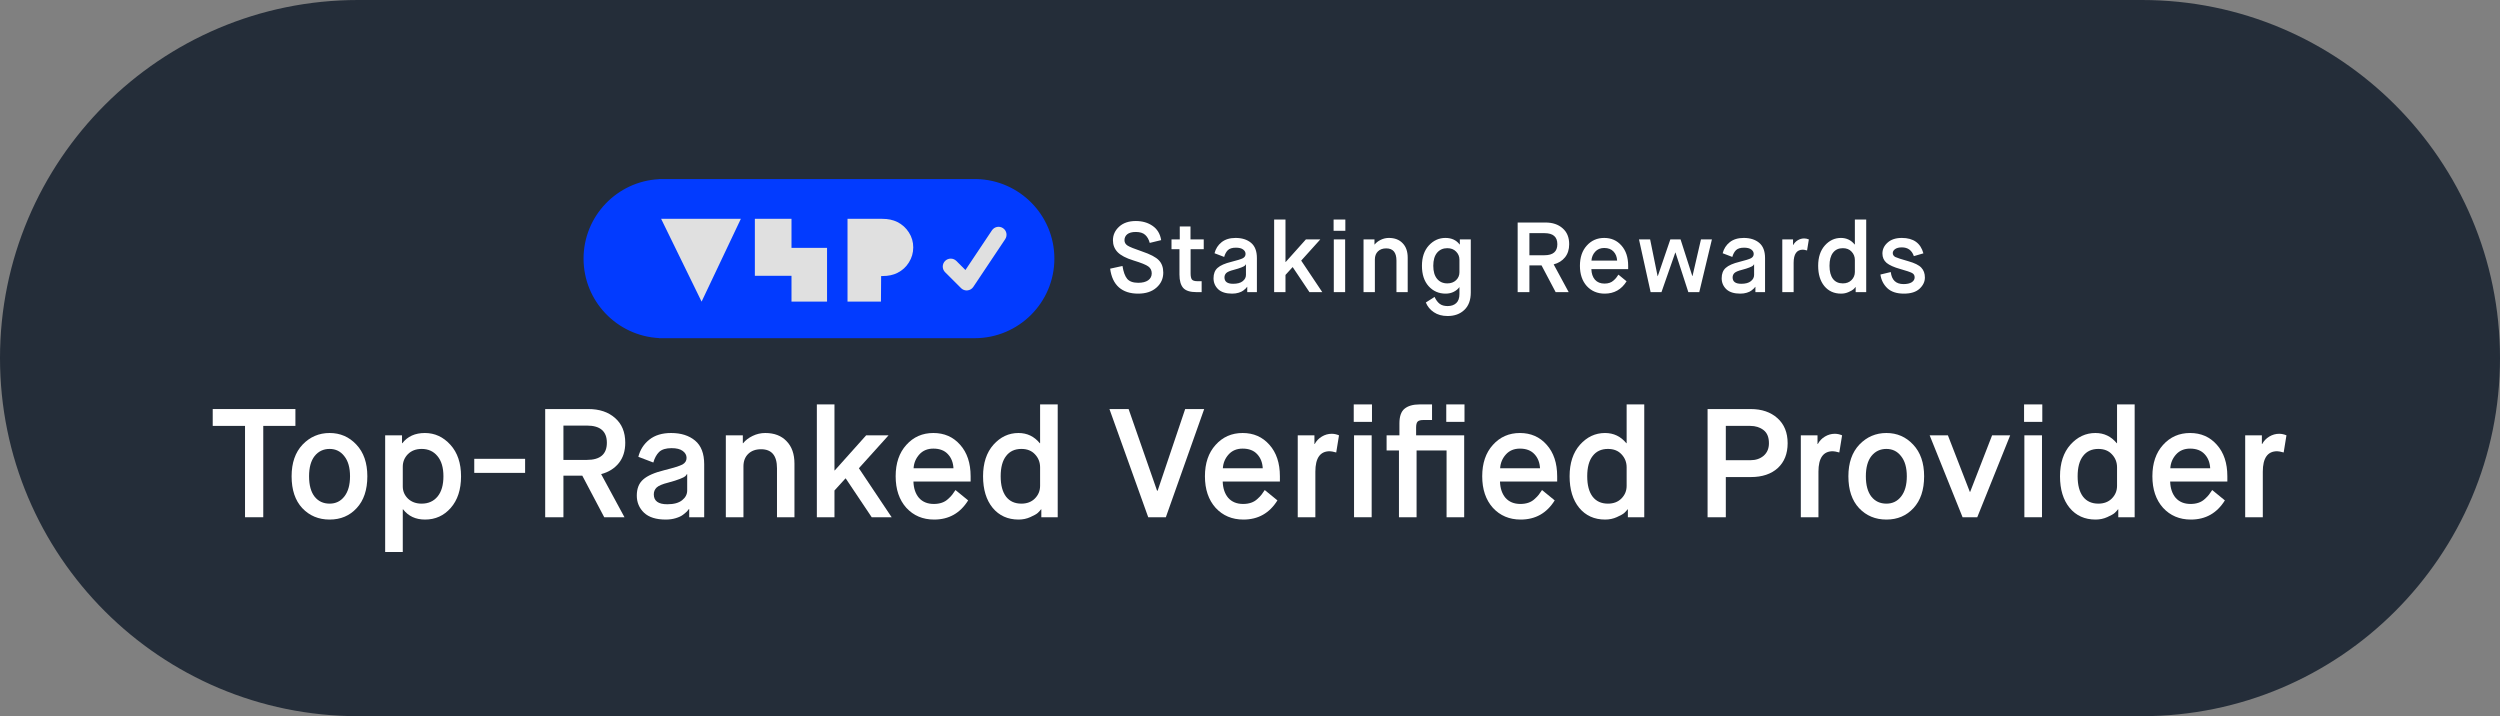
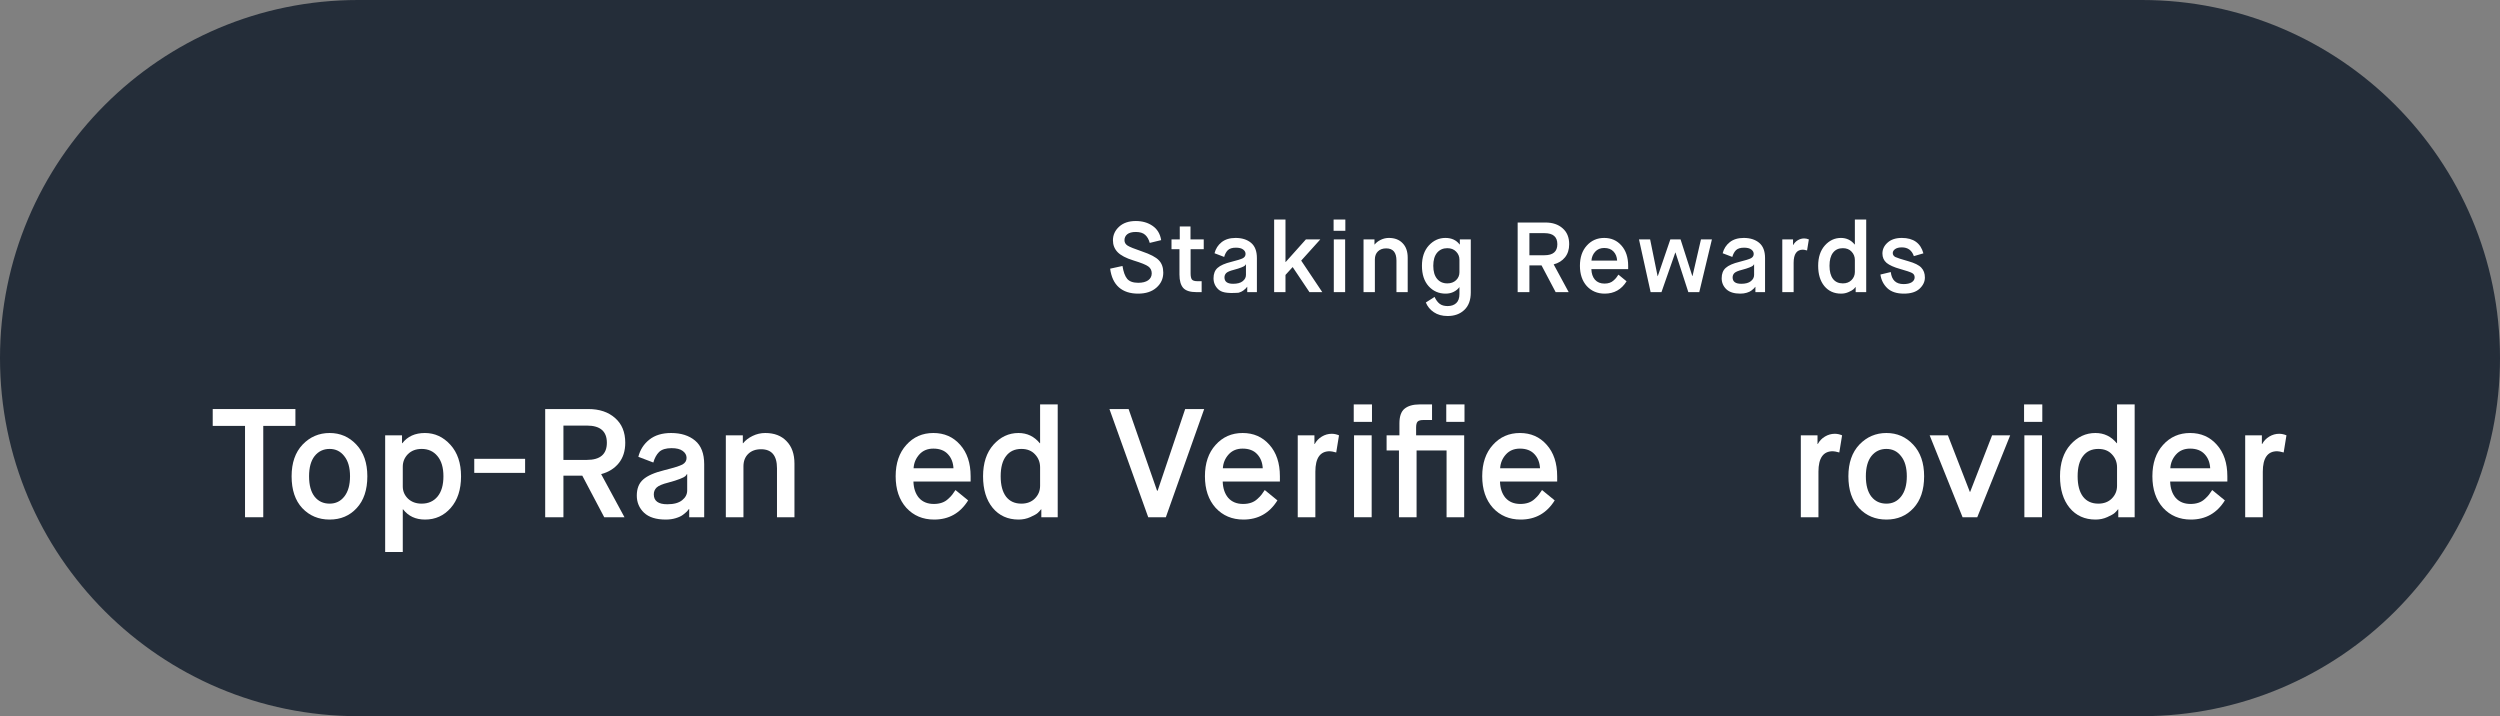
<svg xmlns="http://www.w3.org/2000/svg" width="377" height="108" viewBox="0 0 377 108" fill="none">
  <rect x="0" y="0" width="377" height="108" fill="#808080" stroke="none" />
  <g clip-path="url(#clip0_7328_107493)">
    <path d="M323 0H54C24.177 0 0 24.177 0 54C0 83.823 24.177 108 54 108H323C352.823 108 377 83.823 377 54C377 24.177 352.823 0 323 0Z" fill="#242D39" />
    <path d="M338.574 78V65.647H341.091V66.952H341.138C341.387 66.486 341.744 66.113 342.21 65.833C342.676 65.553 343.174 65.414 343.702 65.414C344.059 65.414 344.425 65.491 344.797 65.647L344.378 68.234C343.927 68.109 343.601 68.047 343.399 68.047C341.954 68.047 341.231 69.073 341.231 71.124V78H338.574Z" fill="white" />
    <path d="M333.6 73.898L335.512 75.459C334.315 77.386 332.606 78.35 330.384 78.35C328.675 78.35 327.276 77.759 326.188 76.578C325.116 75.382 324.58 73.797 324.58 71.823C324.58 69.85 325.116 68.273 326.188 67.092C327.26 65.895 328.62 65.297 330.267 65.297C331.914 65.297 333.258 65.888 334.299 67.069C335.356 68.249 335.884 69.834 335.884 71.823V72.616H327.26C327.292 73.641 327.571 74.465 328.1 75.087C328.643 75.692 329.389 75.996 330.337 75.996C330.788 75.996 331.192 75.933 331.549 75.809C331.907 75.685 332.217 75.498 332.482 75.25C332.761 75.001 332.971 74.784 333.111 74.597C333.251 74.41 333.414 74.177 333.6 73.898ZM327.284 70.611H333.297C333.251 69.741 332.971 69.034 332.458 68.49C331.945 67.931 331.215 67.651 330.267 67.651C329.382 67.651 328.675 67.947 328.146 68.537C327.618 69.127 327.33 69.819 327.284 70.611Z" fill="white" />
    <path d="M319.25 73.268V70.472C319.25 69.71 318.994 69.057 318.481 68.514C317.984 67.97 317.3 67.698 316.43 67.698C315.435 67.698 314.666 68.055 314.122 68.77C313.578 69.469 313.307 70.487 313.307 71.823C313.307 73.16 313.578 74.185 314.122 74.9C314.666 75.599 315.435 75.949 316.43 75.949C317.269 75.949 317.945 75.692 318.458 75.18C318.986 74.651 319.25 74.014 319.25 73.268ZM319.437 78V76.811H319.39C319.266 76.982 319.102 77.161 318.9 77.347C318.714 77.518 318.341 77.728 317.782 77.977C317.238 78.225 316.647 78.35 316.01 78.35C314.379 78.35 313.073 77.759 312.095 76.578C311.131 75.397 310.649 73.812 310.649 71.823C310.649 69.834 311.17 68.249 312.211 67.069C313.268 65.888 314.526 65.297 315.987 65.297C317.292 65.297 318.364 65.81 319.203 66.835H319.25V60.985H321.907V78H319.437Z" fill="white" />
    <path d="M305.275 78V65.647H307.932V78H305.275ZM305.229 63.619V60.985H307.979V63.619H305.229Z" fill="white" />
    <path d="M295.957 78L290.992 65.647H293.743L297.052 74.177H297.099L300.409 65.647H303.136L298.171 78H295.957Z" fill="white" />
    <path d="M284.471 75.949C285.388 75.949 286.126 75.591 286.685 74.877C287.26 74.146 287.548 73.129 287.548 71.823C287.548 70.518 287.26 69.508 286.685 68.793C286.126 68.063 285.388 67.698 284.471 67.698C283.539 67.698 282.785 68.055 282.21 68.77C281.651 69.485 281.371 70.503 281.371 71.823C281.371 73.16 281.651 74.185 282.21 74.9C282.77 75.599 283.523 75.949 284.471 75.949ZM288.55 76.625C287.493 77.775 286.134 78.35 284.471 78.35C282.808 78.35 281.433 77.775 280.346 76.625C279.273 75.475 278.737 73.874 278.737 71.823C278.737 69.803 279.289 68.211 280.392 67.045C281.511 65.88 282.871 65.297 284.471 65.297C286.072 65.297 287.416 65.88 288.503 67.045C289.607 68.211 290.158 69.803 290.158 71.823C290.158 73.874 289.622 75.475 288.55 76.625Z" fill="white" />
    <path d="M271.564 78V65.647H274.082V66.952H274.128C274.377 66.486 274.734 66.113 275.201 65.833C275.667 65.553 276.164 65.414 276.692 65.414C277.05 65.414 277.415 65.491 277.788 65.647L277.368 68.234C276.918 68.109 276.591 68.047 276.389 68.047C274.944 68.047 274.222 69.073 274.222 71.124V78H271.564Z" fill="white" />
-     <path d="M257.503 78V61.684H264.006C265.668 61.684 267.013 62.143 268.038 63.059C269.064 63.976 269.576 65.235 269.576 66.835C269.576 68.42 269.079 69.671 268.085 70.588C267.09 71.489 265.738 71.94 264.029 71.94H260.253V78H257.503ZM260.253 69.399H263.959C264.767 69.399 265.435 69.174 265.964 68.723C266.492 68.257 266.756 67.628 266.756 66.835C266.756 65.934 266.484 65.274 265.94 64.854C265.397 64.435 264.728 64.225 263.936 64.225H260.253V69.399Z" fill="white" />
-     <path d="M245.297 73.268V70.472C245.297 69.71 245.041 69.057 244.528 68.514C244.031 67.97 243.347 67.698 242.477 67.698C241.482 67.698 240.713 68.055 240.169 68.77C239.625 69.469 239.353 70.487 239.353 71.823C239.353 73.16 239.625 74.185 240.169 74.9C240.713 75.599 241.482 75.949 242.477 75.949C243.316 75.949 243.992 75.692 244.504 75.18C245.033 74.651 245.297 74.014 245.297 73.268ZM245.483 78V76.811H245.437C245.312 76.982 245.149 77.161 244.947 77.347C244.761 77.518 244.388 77.728 243.829 77.977C243.285 78.225 242.694 78.35 242.057 78.35C240.426 78.35 239.12 77.759 238.141 76.578C237.178 75.397 236.696 73.812 236.696 71.823C236.696 69.834 237.217 68.249 238.258 67.069C239.315 65.888 240.573 65.297 242.034 65.297C243.339 65.297 244.411 65.81 245.25 66.835H245.297V60.985H247.954V78H245.483Z" fill="white" />
    <path d="M232.538 73.898L234.449 75.459C233.253 77.386 231.543 78.35 229.321 78.35C227.612 78.35 226.214 77.759 225.126 76.578C224.054 75.382 223.518 73.797 223.518 71.823C223.518 69.85 224.054 68.273 225.126 67.092C226.198 65.895 227.558 65.297 229.205 65.297C230.852 65.297 232.196 65.888 233.237 67.069C234.294 68.249 234.822 69.834 234.822 71.823V72.616H226.198C226.229 73.641 226.509 74.465 227.037 75.087C227.581 75.692 228.327 75.996 229.275 75.996C229.725 75.996 230.129 75.933 230.487 75.809C230.844 75.685 231.155 75.498 231.419 75.25C231.699 75.001 231.908 74.784 232.048 74.597C232.188 74.41 232.351 74.177 232.538 73.898ZM226.221 70.611H232.235C232.188 69.741 231.908 69.034 231.396 68.49C230.883 67.931 230.153 67.651 229.205 67.651C228.319 67.651 227.612 67.947 227.084 68.537C226.555 69.127 226.268 69.819 226.221 70.611Z" fill="white" />
    <path d="M210.963 78V67.931H209.099V65.647H211.033V63.852C211.033 62.795 211.29 62.057 211.802 61.638C212.331 61.203 213.092 60.985 214.087 60.985H215.951V63.339H214.623C214.219 63.339 213.939 63.417 213.784 63.572C213.628 63.728 213.55 64.023 213.55 64.458V65.647H220.799V78H218.142V67.931H213.62V78H210.963ZM218.096 63.619V60.985H220.846V63.619H218.096Z" fill="white" />
    <path d="M204.19 78V65.647H206.847V78H204.19ZM204.144 63.619V60.985H206.894V63.619H204.144Z" fill="white" />
    <path d="M195.699 78V65.647H198.216V66.952H198.263C198.512 66.486 198.869 66.113 199.335 65.833C199.801 65.553 200.299 65.414 200.827 65.414C201.184 65.414 201.55 65.491 201.922 65.647L201.503 68.234C201.052 68.109 200.726 68.047 200.524 68.047C199.079 68.047 198.356 69.073 198.356 71.124V78H195.699Z" fill="white" />
    <path d="M190.724 73.898L192.636 75.459C191.439 77.386 189.73 78.35 187.508 78.35C185.799 78.35 184.4 77.759 183.312 76.578C182.24 75.382 181.704 73.797 181.704 71.823C181.704 69.85 182.24 68.273 183.312 67.092C184.385 65.895 185.744 65.297 187.391 65.297C189.038 65.297 190.382 65.888 191.424 67.069C192.48 68.249 193.008 69.834 193.008 71.823V72.616H184.385C184.416 73.641 184.695 74.465 185.224 75.087C185.767 75.692 186.513 75.996 187.461 75.996C187.912 75.996 188.316 75.933 188.673 75.809C189.031 75.685 189.341 75.498 189.606 75.25C189.885 75.001 190.095 74.784 190.235 74.597C190.375 74.41 190.538 74.177 190.724 73.898ZM184.408 70.611H190.421C190.375 69.741 190.095 69.034 189.582 68.49C189.069 67.931 188.339 67.651 187.391 67.651C186.506 67.651 185.799 67.947 185.27 68.537C184.742 69.127 184.454 69.819 184.408 70.611Z" fill="white" />
    <path d="M173.153 78L167.303 61.684H170.193L174.482 73.991H174.575L178.724 61.684H181.591L175.81 78H173.153Z" fill="white" />
    <path d="M156.846 73.268V70.472C156.846 69.71 156.589 69.057 156.077 68.514C155.579 67.97 154.896 67.698 154.025 67.698C153.031 67.698 152.262 68.055 151.718 68.77C151.174 69.469 150.902 70.487 150.902 71.823C150.902 73.16 151.174 74.185 151.718 74.9C152.262 75.599 153.031 75.949 154.025 75.949C154.865 75.949 155.541 75.692 156.053 75.18C156.582 74.651 156.846 74.014 156.846 73.268ZM157.032 78V76.811H156.986C156.861 76.982 156.698 77.161 156.496 77.347C156.31 77.518 155.937 77.728 155.377 77.977C154.834 78.225 154.243 78.35 153.606 78.35C151.974 78.35 150.669 77.759 149.69 76.578C148.727 75.397 148.245 73.812 148.245 71.823C148.245 69.834 148.766 68.249 149.807 67.069C150.863 65.888 152.122 65.297 153.583 65.297C154.888 65.297 155.96 65.81 156.799 66.835H156.846V60.985H159.503V78H157.032Z" fill="white" />
    <path d="M144.086 73.898L145.997 75.459C144.8 77.386 143.091 78.35 140.869 78.35C139.16 78.35 137.761 77.759 136.674 76.578C135.602 75.382 135.065 73.797 135.065 71.823C135.065 69.85 135.602 68.273 136.674 67.092C137.746 65.895 139.105 65.297 140.753 65.297C142.4 65.297 143.744 65.888 144.785 67.069C145.841 68.249 146.37 69.834 146.37 71.823V72.616H137.746C137.777 73.641 138.057 74.465 138.585 75.087C139.129 75.692 139.875 75.996 140.823 75.996C141.273 75.996 141.677 75.933 142.035 75.809C142.392 75.685 142.703 75.498 142.967 75.25C143.247 75.001 143.456 74.784 143.596 74.597C143.736 74.41 143.899 74.177 144.086 73.898ZM137.769 70.611H143.783C143.736 69.741 143.456 69.034 142.944 68.49C142.431 67.931 141.7 67.651 140.753 67.651C139.867 67.651 139.16 67.947 138.632 68.537C138.103 69.127 137.816 69.819 137.769 70.611Z" fill="white" />
-     <path d="M123.181 78V60.985H125.838V70.938H125.884L130.616 65.647H133.996L129.52 70.611L134.462 78H131.455L127.539 72.15H127.493L125.838 73.968V78H123.181Z" fill="white" />
    <path d="M109.455 78V65.647H112.019V66.835H112.066C112.407 66.4 112.881 66.035 113.487 65.74C114.093 65.445 114.73 65.297 115.399 65.297C116.766 65.297 117.838 65.709 118.615 66.532C119.408 67.341 119.804 68.467 119.804 69.912V78H117.17V70.611C117.17 68.7 116.37 67.745 114.769 67.745C113.961 67.745 113.316 67.978 112.835 68.444C112.353 68.91 112.112 69.539 112.112 70.332V78H109.455Z" fill="white" />
    <path d="M103.931 78V76.765H103.884C103.822 76.858 103.729 76.974 103.604 77.114C103.48 77.239 103.278 77.409 102.998 77.627C102.734 77.829 102.369 78 101.903 78.14C101.452 78.28 100.947 78.35 100.388 78.35C98.943 78.35 97.855 78.008 97.125 77.324C96.394 76.625 96.029 75.762 96.029 74.737C96.029 73.68 96.348 72.872 96.985 72.313C97.622 71.738 98.702 71.264 100.225 70.891C101.592 70.549 102.486 70.269 102.905 70.052C103.325 69.819 103.534 69.485 103.534 69.05C103.534 68.63 103.34 68.281 102.952 68.001C102.579 67.721 102.019 67.581 101.274 67.581C100.419 67.581 99.79 67.775 99.386 68.164C98.997 68.552 98.71 69.081 98.523 69.749L96.262 68.886C96.526 67.83 97.078 66.968 97.917 66.299C98.756 65.631 99.852 65.297 101.204 65.297C102.695 65.297 103.9 65.678 104.816 66.439C105.733 67.201 106.192 68.389 106.192 70.005V78H103.931ZM100.761 72.779C99.891 72.996 99.308 73.245 99.013 73.525C98.733 73.805 98.593 74.146 98.593 74.55C98.593 75.545 99.269 76.042 100.621 76.042C101.615 76.042 102.361 75.84 102.859 75.436C103.371 75.032 103.628 74.543 103.628 73.968V71.497H103.581C103.519 71.621 103.433 71.73 103.325 71.823C103.231 71.917 102.967 72.049 102.532 72.22C102.113 72.391 101.522 72.577 100.761 72.779Z" fill="white" />
    <path d="M82.215 78V61.684H88.718C90.396 61.684 91.74 62.135 92.75 63.036C93.776 63.922 94.288 65.165 94.288 66.766C94.288 68.009 93.962 69.034 93.309 69.842C92.657 70.65 91.771 71.202 90.652 71.497L94.172 78H91.118L87.809 71.73H84.965V78H82.215ZM84.965 69.353H88.508C90.513 69.353 91.515 68.49 91.515 66.766C91.515 65.041 90.513 64.178 88.508 64.178H84.965V69.353Z" fill="white" />
    <path d="M71.518 71.311V69.19H79.186V71.311H71.518Z" fill="white" />
    <path d="M60.739 70.378V73.362C60.739 74.076 61.003 74.69 61.532 75.203C62.06 75.7 62.744 75.949 63.583 75.949C64.593 75.949 65.393 75.591 65.983 74.877C66.574 74.162 66.869 73.144 66.869 71.823C66.869 70.503 66.566 69.485 65.96 68.77C65.37 68.055 64.577 67.698 63.583 67.698C62.728 67.698 62.037 67.962 61.508 68.49C60.995 69.019 60.739 69.648 60.739 70.378ZM58.082 83.244V65.647H60.623V66.835H60.669C61.462 65.81 62.596 65.297 64.072 65.297C65.564 65.297 66.846 65.888 67.918 67.069C68.99 68.249 69.526 69.834 69.526 71.823C69.526 73.828 69.006 75.421 67.965 76.602C66.939 77.767 65.649 78.35 64.096 78.35C62.681 78.35 61.578 77.837 60.786 76.811H60.739V83.244H58.082Z" fill="white" />
    <path d="M49.707 75.949C50.624 75.949 51.362 75.591 51.922 74.877C52.497 74.146 52.784 73.129 52.784 71.823C52.784 70.518 52.497 69.508 51.922 68.793C51.362 68.063 50.624 67.698 49.707 67.698C48.775 67.698 48.022 68.055 47.447 68.77C46.887 69.485 46.607 70.503 46.607 71.823C46.607 73.16 46.887 74.185 47.447 74.9C48.006 75.599 48.76 75.949 49.707 75.949ZM53.786 76.625C52.73 77.775 51.37 78.35 49.707 78.35C48.045 78.35 46.67 77.775 45.582 76.625C44.51 75.475 43.974 73.874 43.974 71.823C43.974 69.803 44.525 68.211 45.629 67.045C46.747 65.88 48.107 65.297 49.707 65.297C51.308 65.297 52.652 65.88 53.74 67.045C54.843 68.211 55.395 69.803 55.395 71.823C55.395 73.874 54.858 75.475 53.786 76.625Z" fill="white" />
    <path d="M36.95 78V64.225H32.078V61.684H44.548V64.225H39.7V78H36.95Z" fill="white" />
-     <path d="M167.411 40.515L169.271 40.11C169.411 41 169.646 41.645 169.976 42.045C170.316 42.445 170.871 42.645 171.641 42.645C172.281 42.645 172.781 42.52 173.141 42.27C173.501 42.01 173.681 41.66 173.681 41.22C173.681 40.78 173.511 40.435 173.171 40.185C172.841 39.935 172.086 39.63 170.906 39.27C169.806 38.93 169.016 38.515 168.536 38.025C168.066 37.535 167.831 36.94 167.831 36.24C167.831 35.44 168.141 34.755 168.761 34.185C169.381 33.615 170.221 33.33 171.281 33.33C172.271 33.33 173.116 33.575 173.816 34.065C174.516 34.545 174.946 35.26 175.106 36.21L173.381 36.63C173.241 36.11 173.011 35.705 172.691 35.415C172.371 35.125 171.901 34.98 171.281 34.98C170.711 34.98 170.281 35.095 169.991 35.325C169.711 35.555 169.571 35.855 169.571 36.225C169.571 36.565 169.726 36.835 170.036 37.035C170.346 37.235 171.076 37.53 172.226 37.92C173.466 38.34 174.306 38.78 174.746 39.24C175.196 39.7 175.421 40.325 175.421 41.115C175.421 42.025 175.076 42.78 174.386 43.38C173.706 43.98 172.786 44.28 171.626 44.28C170.416 44.28 169.451 43.965 168.731 43.335C168.011 42.695 167.571 41.755 167.411 40.515ZM177.863 41.4V37.575H176.663V36.105H177.908V34.155H179.528V36.105H181.523V37.575H179.543V41.22C179.543 41.66 179.608 41.97 179.738 42.15C179.878 42.32 180.158 42.405 180.578 42.405H181.208V44.055H180.443C179.483 44.055 178.813 43.845 178.433 43.425C178.053 42.995 177.863 42.32 177.863 41.4ZM188.085 44.055V43.26H188.055C188.015 43.32 187.955 43.395 187.875 43.485C187.795 43.565 187.665 43.675 187.485 43.815C187.315 43.945 187.08 44.055 186.78 44.145C186.49 44.235 186.165 44.28 185.805 44.28C184.875 44.28 184.175 44.06 183.705 43.62C183.235 43.17 183 42.615 183 41.955C183 41.275 183.205 40.755 183.615 40.395C184.025 40.025 184.72 39.72 185.7 39.48C186.58 39.26 187.155 39.08 187.425 38.94C187.695 38.79 187.83 38.575 187.83 38.295C187.83 38.025 187.705 37.8 187.455 37.62C187.215 37.44 186.855 37.35 186.375 37.35C185.825 37.35 185.42 37.475 185.16 37.725C184.91 37.975 184.725 38.315 184.605 38.745L183.15 38.19C183.32 37.51 183.675 36.955 184.215 36.525C184.755 36.095 185.46 35.88 186.33 35.88C187.29 35.88 188.065 36.125 188.655 36.615C189.245 37.105 189.54 37.87 189.54 38.91V44.055H188.085ZM186.045 40.695C185.485 40.835 185.11 40.995 184.92 41.175C184.74 41.355 184.65 41.575 184.65 41.835C184.65 42.475 185.085 42.795 185.955 42.795C186.595 42.795 187.075 42.665 187.395 42.405C187.725 42.145 187.89 41.83 187.89 41.46V39.87H187.86C187.82 39.95 187.765 40.02 187.695 40.08C187.635 40.14 187.465 40.225 187.185 40.335C186.915 40.445 186.535 40.565 186.045 40.695ZM192.141 44.055V33.105H193.851V39.51H193.881L196.926 36.105H199.101L196.221 39.3L199.401 44.055H197.466L194.946 40.29H194.916L193.851 41.46V44.055H192.141ZM201.137 44.055V36.105H202.847V44.055H201.137ZM201.107 34.8V33.105H202.877V34.8H201.107ZM205.621 44.055V36.105H207.271V36.87H207.301C207.521 36.59 207.826 36.355 208.216 36.165C208.606 35.975 209.016 35.88 209.446 35.88C210.326 35.88 211.016 36.145 211.516 36.675C212.026 37.195 212.281 37.92 212.281 38.85V44.055H210.586V39.3C210.586 38.07 210.071 37.455 209.041 37.455C208.521 37.455 208.106 37.605 207.796 37.905C207.486 38.205 207.331 38.61 207.331 39.12V44.055H205.621ZM215.014 45.615L216.334 44.775C216.544 45.235 216.799 45.58 217.099 45.81C217.399 46.04 217.799 46.155 218.299 46.155C218.849 46.155 219.284 46.005 219.604 45.705C219.924 45.405 220.084 44.95 220.084 44.34V43.32H220.054C219.874 43.58 219.604 43.805 219.244 43.995C218.884 44.185 218.469 44.28 217.999 44.28C216.969 44.28 216.114 43.905 215.434 43.155C214.764 42.405 214.429 41.38 214.429 40.08C214.429 38.8 214.774 37.78 215.464 37.02C216.164 36.26 216.999 35.88 217.969 35.88C218.899 35.88 219.614 36.21 220.114 36.87H220.144V36.105H221.794V44.1C221.794 45.25 221.469 46.13 220.819 46.74C220.179 47.35 219.339 47.655 218.299 47.655C217.479 47.655 216.789 47.465 216.229 47.085C215.669 46.715 215.264 46.225 215.014 45.615ZM220.084 41.07V39.15C220.084 38.68 219.914 38.275 219.574 37.935C219.244 37.595 218.804 37.425 218.254 37.425C217.614 37.425 217.099 37.655 216.709 38.115C216.329 38.575 216.139 39.23 216.139 40.08C216.139 40.93 216.329 41.585 216.709 42.045C217.089 42.505 217.604 42.735 218.254 42.735C218.794 42.735 219.234 42.575 219.574 42.255C219.914 41.925 220.084 41.53 220.084 41.07ZM228.863 44.055V33.555H233.048C234.128 33.555 234.993 33.845 235.643 34.425C236.303 34.995 236.633 35.795 236.633 36.825C236.633 37.625 236.423 38.285 236.003 38.805C235.583 39.325 235.013 39.68 234.293 39.87L236.558 44.055H234.593L232.463 40.02H230.633V44.055H228.863ZM230.633 38.49H232.913C234.203 38.49 234.848 37.935 234.848 36.825C234.848 35.715 234.203 35.16 232.913 35.16H230.633V38.49ZM244.058 41.415L245.288 42.42C244.518 43.66 243.418 44.28 241.988 44.28C240.888 44.28 239.988 43.9 239.288 43.14C238.598 42.37 238.253 41.35 238.253 40.08C238.253 38.81 238.598 37.795 239.288 37.035C239.978 36.265 240.853 35.88 241.913 35.88C242.973 35.88 243.838 36.26 244.508 37.02C245.188 37.78 245.528 38.8 245.528 40.08V40.59H239.978C239.998 41.25 240.178 41.78 240.518 42.18C240.868 42.57 241.348 42.765 241.958 42.765C242.248 42.765 242.508 42.725 242.738 42.645C242.968 42.565 243.168 42.445 243.338 42.285C243.518 42.125 243.653 41.985 243.743 41.865C243.833 41.745 243.938 41.595 244.058 41.415ZM239.993 39.3H243.863C243.833 38.74 243.653 38.285 243.323 37.935C242.993 37.575 242.523 37.395 241.913 37.395C241.343 37.395 240.888 37.585 240.548 37.965C240.208 38.345 240.023 38.79 239.993 39.3ZM248.915 44.055L247.16 36.105H248.84L249.965 41.64H249.995L251.885 36.105H253.43L255.2 41.625H255.23L256.505 36.105H258.155L256.25 44.055H254.6L252.665 38.085H252.635L250.55 44.055H248.915ZM264.714 44.055V43.26H264.684C264.644 43.32 264.584 43.395 264.504 43.485C264.424 43.565 264.294 43.675 264.114 43.815C263.944 43.945 263.709 44.055 263.409 44.145C263.119 44.235 262.794 44.28 262.434 44.28C261.504 44.28 260.804 44.06 260.334 43.62C259.864 43.17 259.629 42.615 259.629 41.955C259.629 41.275 259.834 40.755 260.244 40.395C260.654 40.025 261.349 39.72 262.329 39.48C263.209 39.26 263.784 39.08 264.054 38.94C264.324 38.79 264.459 38.575 264.459 38.295C264.459 38.025 264.334 37.8 264.084 37.62C263.844 37.44 263.484 37.35 263.004 37.35C262.454 37.35 262.049 37.475 261.789 37.725C261.539 37.975 261.354 38.315 261.234 38.745L259.779 38.19C259.949 37.51 260.304 36.955 260.844 36.525C261.384 36.095 262.089 35.88 262.959 35.88C263.919 35.88 264.694 36.125 265.284 36.615C265.874 37.105 266.169 37.87 266.169 38.91V44.055H264.714ZM262.674 40.695C262.114 40.835 261.739 40.995 261.549 41.175C261.369 41.355 261.279 41.575 261.279 41.835C261.279 42.475 261.714 42.795 262.584 42.795C263.224 42.795 263.704 42.665 264.024 42.405C264.354 42.145 264.519 41.83 264.519 41.46V39.87H264.489C264.449 39.95 264.394 40.02 264.324 40.08C264.264 40.14 264.094 40.225 263.814 40.335C263.544 40.445 263.164 40.565 262.674 40.695ZM268.77 44.055V36.105H270.39V36.945H270.42C270.58 36.645 270.81 36.405 271.11 36.225C271.41 36.045 271.73 35.955 272.07 35.955C272.3 35.955 272.535 36.005 272.775 36.105L272.505 37.77C272.215 37.69 272.005 37.65 271.875 37.65C270.945 37.65 270.48 38.31 270.48 39.63V44.055H268.77ZM279.714 41.01V39.21C279.714 38.72 279.549 38.3 279.219 37.95C278.899 37.6 278.459 37.425 277.899 37.425C277.259 37.425 276.764 37.655 276.414 38.115C276.064 38.565 275.889 39.22 275.889 40.08C275.889 40.94 276.064 41.6 276.414 42.06C276.764 42.51 277.259 42.735 277.899 42.735C278.439 42.735 278.874 42.57 279.204 42.24C279.544 41.9 279.714 41.49 279.714 41.01ZM279.834 44.055V43.29H279.804C279.724 43.4 279.619 43.515 279.489 43.635C279.369 43.745 279.129 43.88 278.769 44.04C278.419 44.2 278.039 44.28 277.629 44.28C276.579 44.28 275.739 43.9 275.109 43.14C274.489 42.38 274.179 41.36 274.179 40.08C274.179 38.8 274.514 37.78 275.184 37.02C275.864 36.26 276.674 35.88 277.614 35.88C278.454 35.88 279.144 36.21 279.684 36.87H279.714V33.105H281.424V44.055H279.834ZM283.569 41.4L285.129 41.025C285.269 42.235 285.909 42.84 287.049 42.84C287.579 42.84 287.989 42.75 288.279 42.57C288.579 42.38 288.729 42.13 288.729 41.82C288.729 41.52 288.594 41.3 288.324 41.16C288.054 41.02 287.459 40.82 286.539 40.56C285.609 40.3 284.929 39.995 284.499 39.645C284.079 39.285 283.869 38.815 283.869 38.235C283.869 37.595 284.129 37.045 284.649 36.585C285.169 36.115 285.884 35.88 286.794 35.88C288.544 35.88 289.629 36.655 290.049 38.205L288.609 38.625C288.309 37.745 287.704 37.305 286.794 37.305C286.364 37.305 286.029 37.39 285.789 37.56C285.549 37.73 285.429 37.93 285.429 38.16C285.429 38.42 285.559 38.62 285.819 38.76C286.089 38.89 286.739 39.1 287.769 39.39C288.729 39.66 289.384 39.985 289.734 40.365C290.094 40.745 290.274 41.24 290.274 41.85C290.274 42.48 290.004 43.045 289.464 43.545C288.934 44.035 288.149 44.28 287.109 44.28C286.019 44.28 285.184 44.005 284.604 43.455C284.024 42.895 283.679 42.21 283.569 41.4Z" fill="white" />
+     <path d="M167.411 40.515L169.271 40.11C169.411 41 169.646 41.645 169.976 42.045C170.316 42.445 170.871 42.645 171.641 42.645C172.281 42.645 172.781 42.52 173.141 42.27C173.501 42.01 173.681 41.66 173.681 41.22C173.681 40.78 173.511 40.435 173.171 40.185C172.841 39.935 172.086 39.63 170.906 39.27C169.806 38.93 169.016 38.515 168.536 38.025C168.066 37.535 167.831 36.94 167.831 36.24C167.831 35.44 168.141 34.755 168.761 34.185C169.381 33.615 170.221 33.33 171.281 33.33C172.271 33.33 173.116 33.575 173.816 34.065C174.516 34.545 174.946 35.26 175.106 36.21L173.381 36.63C173.241 36.11 173.011 35.705 172.691 35.415C172.371 35.125 171.901 34.98 171.281 34.98C170.711 34.98 170.281 35.095 169.991 35.325C169.711 35.555 169.571 35.855 169.571 36.225C169.571 36.565 169.726 36.835 170.036 37.035C170.346 37.235 171.076 37.53 172.226 37.92C173.466 38.34 174.306 38.78 174.746 39.24C175.196 39.7 175.421 40.325 175.421 41.115C175.421 42.025 175.076 42.78 174.386 43.38C173.706 43.98 172.786 44.28 171.626 44.28C170.416 44.28 169.451 43.965 168.731 43.335C168.011 42.695 167.571 41.755 167.411 40.515ZM177.863 41.4V37.575H176.663V36.105H177.908V34.155H179.528V36.105H181.523V37.575H179.543V41.22C179.543 41.66 179.608 41.97 179.738 42.15C179.878 42.32 180.158 42.405 180.578 42.405H181.208V44.055H180.443C179.483 44.055 178.813 43.845 178.433 43.425C178.053 42.995 177.863 42.32 177.863 41.4ZM188.085 44.055V43.26H188.055C188.015 43.32 187.955 43.395 187.875 43.485C187.795 43.565 187.665 43.675 187.485 43.815C187.315 43.945 187.08 44.055 186.78 44.145C184.875 44.28 184.175 44.06 183.705 43.62C183.235 43.17 183 42.615 183 41.955C183 41.275 183.205 40.755 183.615 40.395C184.025 40.025 184.72 39.72 185.7 39.48C186.58 39.26 187.155 39.08 187.425 38.94C187.695 38.79 187.83 38.575 187.83 38.295C187.83 38.025 187.705 37.8 187.455 37.62C187.215 37.44 186.855 37.35 186.375 37.35C185.825 37.35 185.42 37.475 185.16 37.725C184.91 37.975 184.725 38.315 184.605 38.745L183.15 38.19C183.32 37.51 183.675 36.955 184.215 36.525C184.755 36.095 185.46 35.88 186.33 35.88C187.29 35.88 188.065 36.125 188.655 36.615C189.245 37.105 189.54 37.87 189.54 38.91V44.055H188.085ZM186.045 40.695C185.485 40.835 185.11 40.995 184.92 41.175C184.74 41.355 184.65 41.575 184.65 41.835C184.65 42.475 185.085 42.795 185.955 42.795C186.595 42.795 187.075 42.665 187.395 42.405C187.725 42.145 187.89 41.83 187.89 41.46V39.87H187.86C187.82 39.95 187.765 40.02 187.695 40.08C187.635 40.14 187.465 40.225 187.185 40.335C186.915 40.445 186.535 40.565 186.045 40.695ZM192.141 44.055V33.105H193.851V39.51H193.881L196.926 36.105H199.101L196.221 39.3L199.401 44.055H197.466L194.946 40.29H194.916L193.851 41.46V44.055H192.141ZM201.137 44.055V36.105H202.847V44.055H201.137ZM201.107 34.8V33.105H202.877V34.8H201.107ZM205.621 44.055V36.105H207.271V36.87H207.301C207.521 36.59 207.826 36.355 208.216 36.165C208.606 35.975 209.016 35.88 209.446 35.88C210.326 35.88 211.016 36.145 211.516 36.675C212.026 37.195 212.281 37.92 212.281 38.85V44.055H210.586V39.3C210.586 38.07 210.071 37.455 209.041 37.455C208.521 37.455 208.106 37.605 207.796 37.905C207.486 38.205 207.331 38.61 207.331 39.12V44.055H205.621ZM215.014 45.615L216.334 44.775C216.544 45.235 216.799 45.58 217.099 45.81C217.399 46.04 217.799 46.155 218.299 46.155C218.849 46.155 219.284 46.005 219.604 45.705C219.924 45.405 220.084 44.95 220.084 44.34V43.32H220.054C219.874 43.58 219.604 43.805 219.244 43.995C218.884 44.185 218.469 44.28 217.999 44.28C216.969 44.28 216.114 43.905 215.434 43.155C214.764 42.405 214.429 41.38 214.429 40.08C214.429 38.8 214.774 37.78 215.464 37.02C216.164 36.26 216.999 35.88 217.969 35.88C218.899 35.88 219.614 36.21 220.114 36.87H220.144V36.105H221.794V44.1C221.794 45.25 221.469 46.13 220.819 46.74C220.179 47.35 219.339 47.655 218.299 47.655C217.479 47.655 216.789 47.465 216.229 47.085C215.669 46.715 215.264 46.225 215.014 45.615ZM220.084 41.07V39.15C220.084 38.68 219.914 38.275 219.574 37.935C219.244 37.595 218.804 37.425 218.254 37.425C217.614 37.425 217.099 37.655 216.709 38.115C216.329 38.575 216.139 39.23 216.139 40.08C216.139 40.93 216.329 41.585 216.709 42.045C217.089 42.505 217.604 42.735 218.254 42.735C218.794 42.735 219.234 42.575 219.574 42.255C219.914 41.925 220.084 41.53 220.084 41.07ZM228.863 44.055V33.555H233.048C234.128 33.555 234.993 33.845 235.643 34.425C236.303 34.995 236.633 35.795 236.633 36.825C236.633 37.625 236.423 38.285 236.003 38.805C235.583 39.325 235.013 39.68 234.293 39.87L236.558 44.055H234.593L232.463 40.02H230.633V44.055H228.863ZM230.633 38.49H232.913C234.203 38.49 234.848 37.935 234.848 36.825C234.848 35.715 234.203 35.16 232.913 35.16H230.633V38.49ZM244.058 41.415L245.288 42.42C244.518 43.66 243.418 44.28 241.988 44.28C240.888 44.28 239.988 43.9 239.288 43.14C238.598 42.37 238.253 41.35 238.253 40.08C238.253 38.81 238.598 37.795 239.288 37.035C239.978 36.265 240.853 35.88 241.913 35.88C242.973 35.88 243.838 36.26 244.508 37.02C245.188 37.78 245.528 38.8 245.528 40.08V40.59H239.978C239.998 41.25 240.178 41.78 240.518 42.18C240.868 42.57 241.348 42.765 241.958 42.765C242.248 42.765 242.508 42.725 242.738 42.645C242.968 42.565 243.168 42.445 243.338 42.285C243.518 42.125 243.653 41.985 243.743 41.865C243.833 41.745 243.938 41.595 244.058 41.415ZM239.993 39.3H243.863C243.833 38.74 243.653 38.285 243.323 37.935C242.993 37.575 242.523 37.395 241.913 37.395C241.343 37.395 240.888 37.585 240.548 37.965C240.208 38.345 240.023 38.79 239.993 39.3ZM248.915 44.055L247.16 36.105H248.84L249.965 41.64H249.995L251.885 36.105H253.43L255.2 41.625H255.23L256.505 36.105H258.155L256.25 44.055H254.6L252.665 38.085H252.635L250.55 44.055H248.915ZM264.714 44.055V43.26H264.684C264.644 43.32 264.584 43.395 264.504 43.485C264.424 43.565 264.294 43.675 264.114 43.815C263.944 43.945 263.709 44.055 263.409 44.145C263.119 44.235 262.794 44.28 262.434 44.28C261.504 44.28 260.804 44.06 260.334 43.62C259.864 43.17 259.629 42.615 259.629 41.955C259.629 41.275 259.834 40.755 260.244 40.395C260.654 40.025 261.349 39.72 262.329 39.48C263.209 39.26 263.784 39.08 264.054 38.94C264.324 38.79 264.459 38.575 264.459 38.295C264.459 38.025 264.334 37.8 264.084 37.62C263.844 37.44 263.484 37.35 263.004 37.35C262.454 37.35 262.049 37.475 261.789 37.725C261.539 37.975 261.354 38.315 261.234 38.745L259.779 38.19C259.949 37.51 260.304 36.955 260.844 36.525C261.384 36.095 262.089 35.88 262.959 35.88C263.919 35.88 264.694 36.125 265.284 36.615C265.874 37.105 266.169 37.87 266.169 38.91V44.055H264.714ZM262.674 40.695C262.114 40.835 261.739 40.995 261.549 41.175C261.369 41.355 261.279 41.575 261.279 41.835C261.279 42.475 261.714 42.795 262.584 42.795C263.224 42.795 263.704 42.665 264.024 42.405C264.354 42.145 264.519 41.83 264.519 41.46V39.87H264.489C264.449 39.95 264.394 40.02 264.324 40.08C264.264 40.14 264.094 40.225 263.814 40.335C263.544 40.445 263.164 40.565 262.674 40.695ZM268.77 44.055V36.105H270.39V36.945H270.42C270.58 36.645 270.81 36.405 271.11 36.225C271.41 36.045 271.73 35.955 272.07 35.955C272.3 35.955 272.535 36.005 272.775 36.105L272.505 37.77C272.215 37.69 272.005 37.65 271.875 37.65C270.945 37.65 270.48 38.31 270.48 39.63V44.055H268.77ZM279.714 41.01V39.21C279.714 38.72 279.549 38.3 279.219 37.95C278.899 37.6 278.459 37.425 277.899 37.425C277.259 37.425 276.764 37.655 276.414 38.115C276.064 38.565 275.889 39.22 275.889 40.08C275.889 40.94 276.064 41.6 276.414 42.06C276.764 42.51 277.259 42.735 277.899 42.735C278.439 42.735 278.874 42.57 279.204 42.24C279.544 41.9 279.714 41.49 279.714 41.01ZM279.834 44.055V43.29H279.804C279.724 43.4 279.619 43.515 279.489 43.635C279.369 43.745 279.129 43.88 278.769 44.04C278.419 44.2 278.039 44.28 277.629 44.28C276.579 44.28 275.739 43.9 275.109 43.14C274.489 42.38 274.179 41.36 274.179 40.08C274.179 38.8 274.514 37.78 275.184 37.02C275.864 36.26 276.674 35.88 277.614 35.88C278.454 35.88 279.144 36.21 279.684 36.87H279.714V33.105H281.424V44.055H279.834ZM283.569 41.4L285.129 41.025C285.269 42.235 285.909 42.84 287.049 42.84C287.579 42.84 287.989 42.75 288.279 42.57C288.579 42.38 288.729 42.13 288.729 41.82C288.729 41.52 288.594 41.3 288.324 41.16C288.054 41.02 287.459 40.82 286.539 40.56C285.609 40.3 284.929 39.995 284.499 39.645C284.079 39.285 283.869 38.815 283.869 38.235C283.869 37.595 284.129 37.045 284.649 36.585C285.169 36.115 285.884 35.88 286.794 35.88C288.544 35.88 289.629 36.655 290.049 38.205L288.609 38.625C288.309 37.745 287.704 37.305 286.794 37.305C286.364 37.305 286.029 37.39 285.789 37.56C285.549 37.73 285.429 37.93 285.429 38.16C285.429 38.42 285.559 38.62 285.819 38.76C286.089 38.89 286.739 39.1 287.769 39.39C288.729 39.66 289.384 39.985 289.734 40.365C290.094 40.745 290.274 41.24 290.274 41.85C290.274 42.48 290.004 43.045 289.464 43.545C288.934 44.035 288.149 44.28 287.109 44.28C286.019 44.28 285.184 44.005 284.604 43.455C284.024 42.895 283.679 42.21 283.569 41.4Z" fill="white" />
    <g clip-path="url(#clip1_7328_107493)">
      <path d="M99.377 51L99.378 50.983C93.038 50.648 88 45.411 88 39C88 32.589 93.038 27.352 99.378 27.017L99.377 27H147.249C153.764 27.148 159 32.464 159 39C159 45.627 153.617 51 146.977 51L147.249 50.996L99.377 51Z" fill="#023BFF" />
-       <path d="M127.806 45.486V33H133.049C133.926 33 134.683 33.16 135.32 33.48C136.053 33.848 136.635 34.376 137.068 35.064C137.5 35.74 137.717 36.487 137.717 37.305C137.717 38.123 137.5 38.877 137.068 39.565C136.647 40.252 136.071 40.78 135.338 41.148C134.713 41.468 133.95 41.628 133.049 41.628H132.874L132.847 45.486H127.806ZM119.357 33V37.378H124.719V45.486H119.357V41.595H113.833V33H119.357ZM111.721 33L105.799 45.486L99.698 33H111.721Z" fill="#E0E0E0" />
      <path d="M151.584 36.066L146.774 43.266C146.575 43.565 146.25 43.758 145.893 43.793C145.853 43.798 145.815 43.8 145.774 43.8C145.457 43.8 145.15 43.675 144.925 43.448L142.52 41.048C142.05 40.579 142.05 39.821 142.52 39.352C142.99 38.883 143.75 38.883 144.22 39.352L145.588 40.718L149.584 34.736C149.953 34.184 150.698 34.035 151.251 34.404C151.803 34.77 151.952 35.514 151.584 36.066Z" fill="#E0E0E0" />
    </g>
  </g>
  <defs>
    <clipPath id="clip0_7328_107493">
      <rect width="377" height="108" fill="white" />
    </clipPath>
    <clipPath id="clip1_7328_107493">
-       <rect width="71" height="24" fill="white" transform="translate(88 27)" />
-     </clipPath>
+       </clipPath>
  </defs>
</svg>